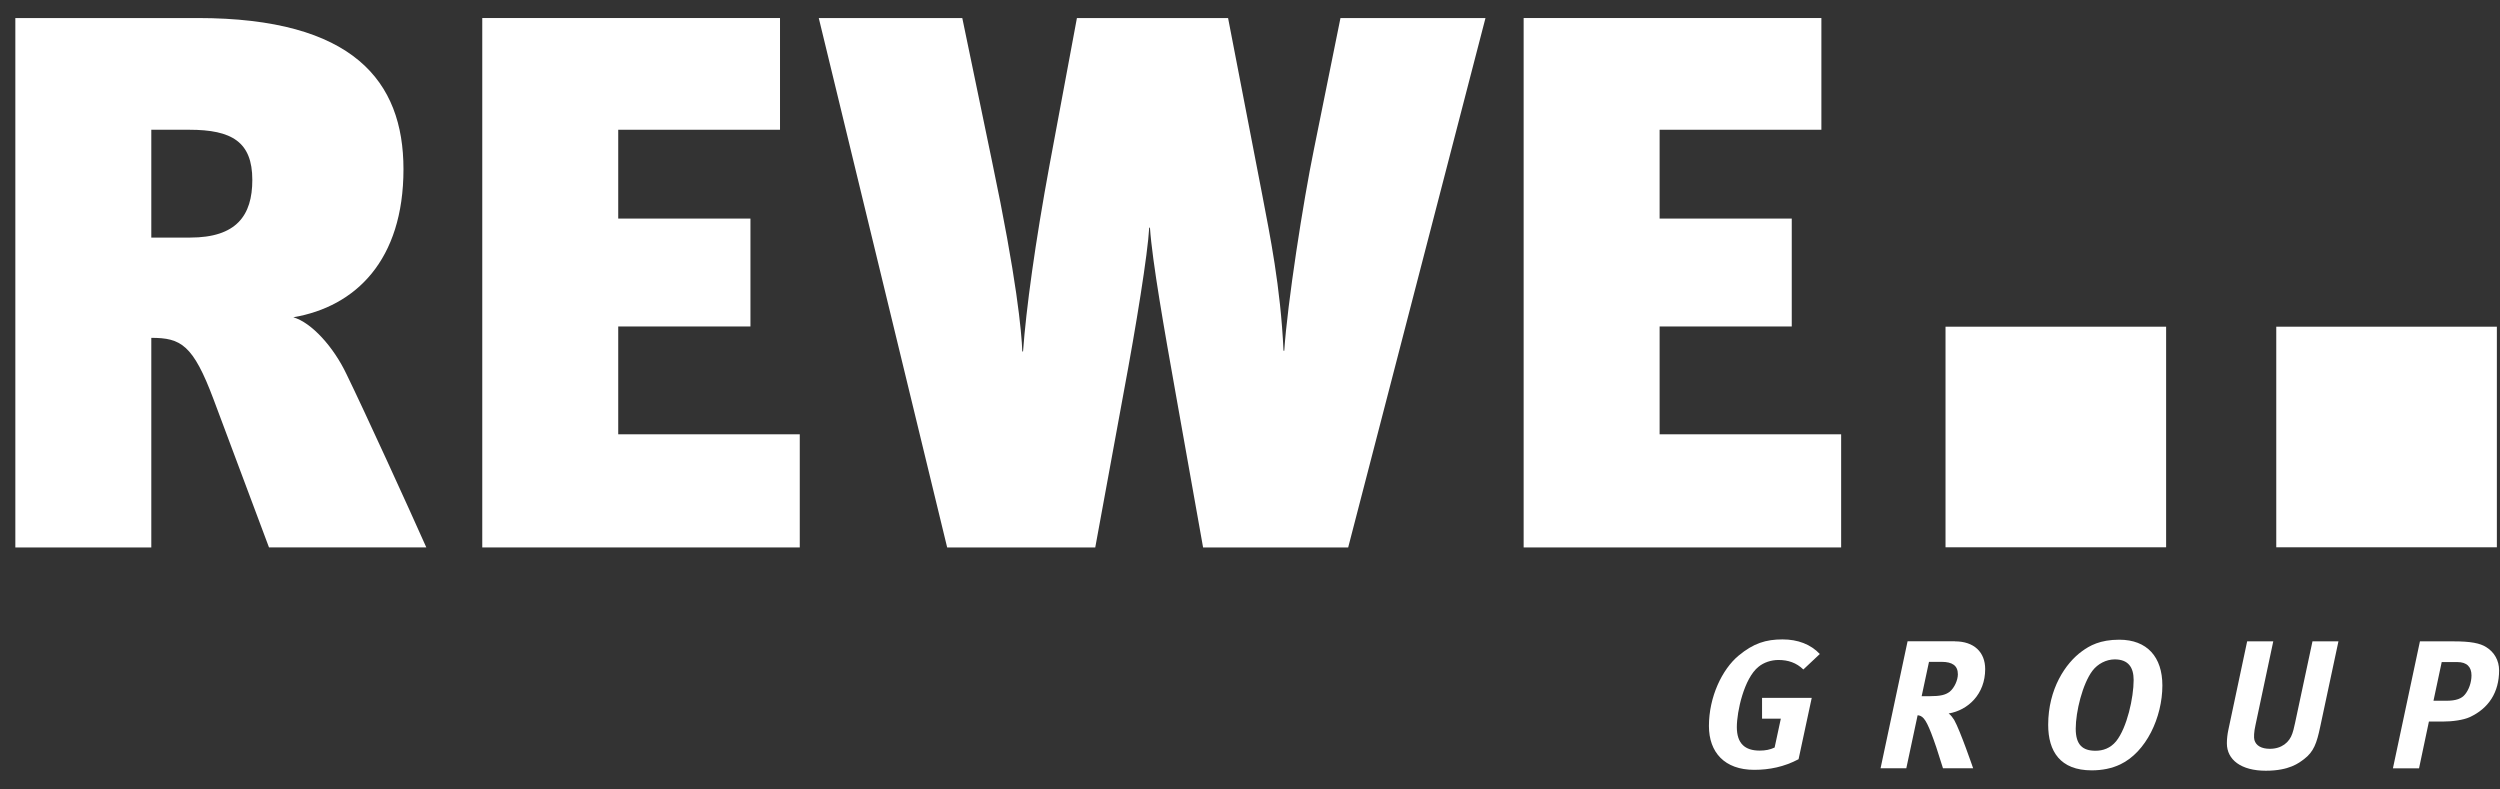
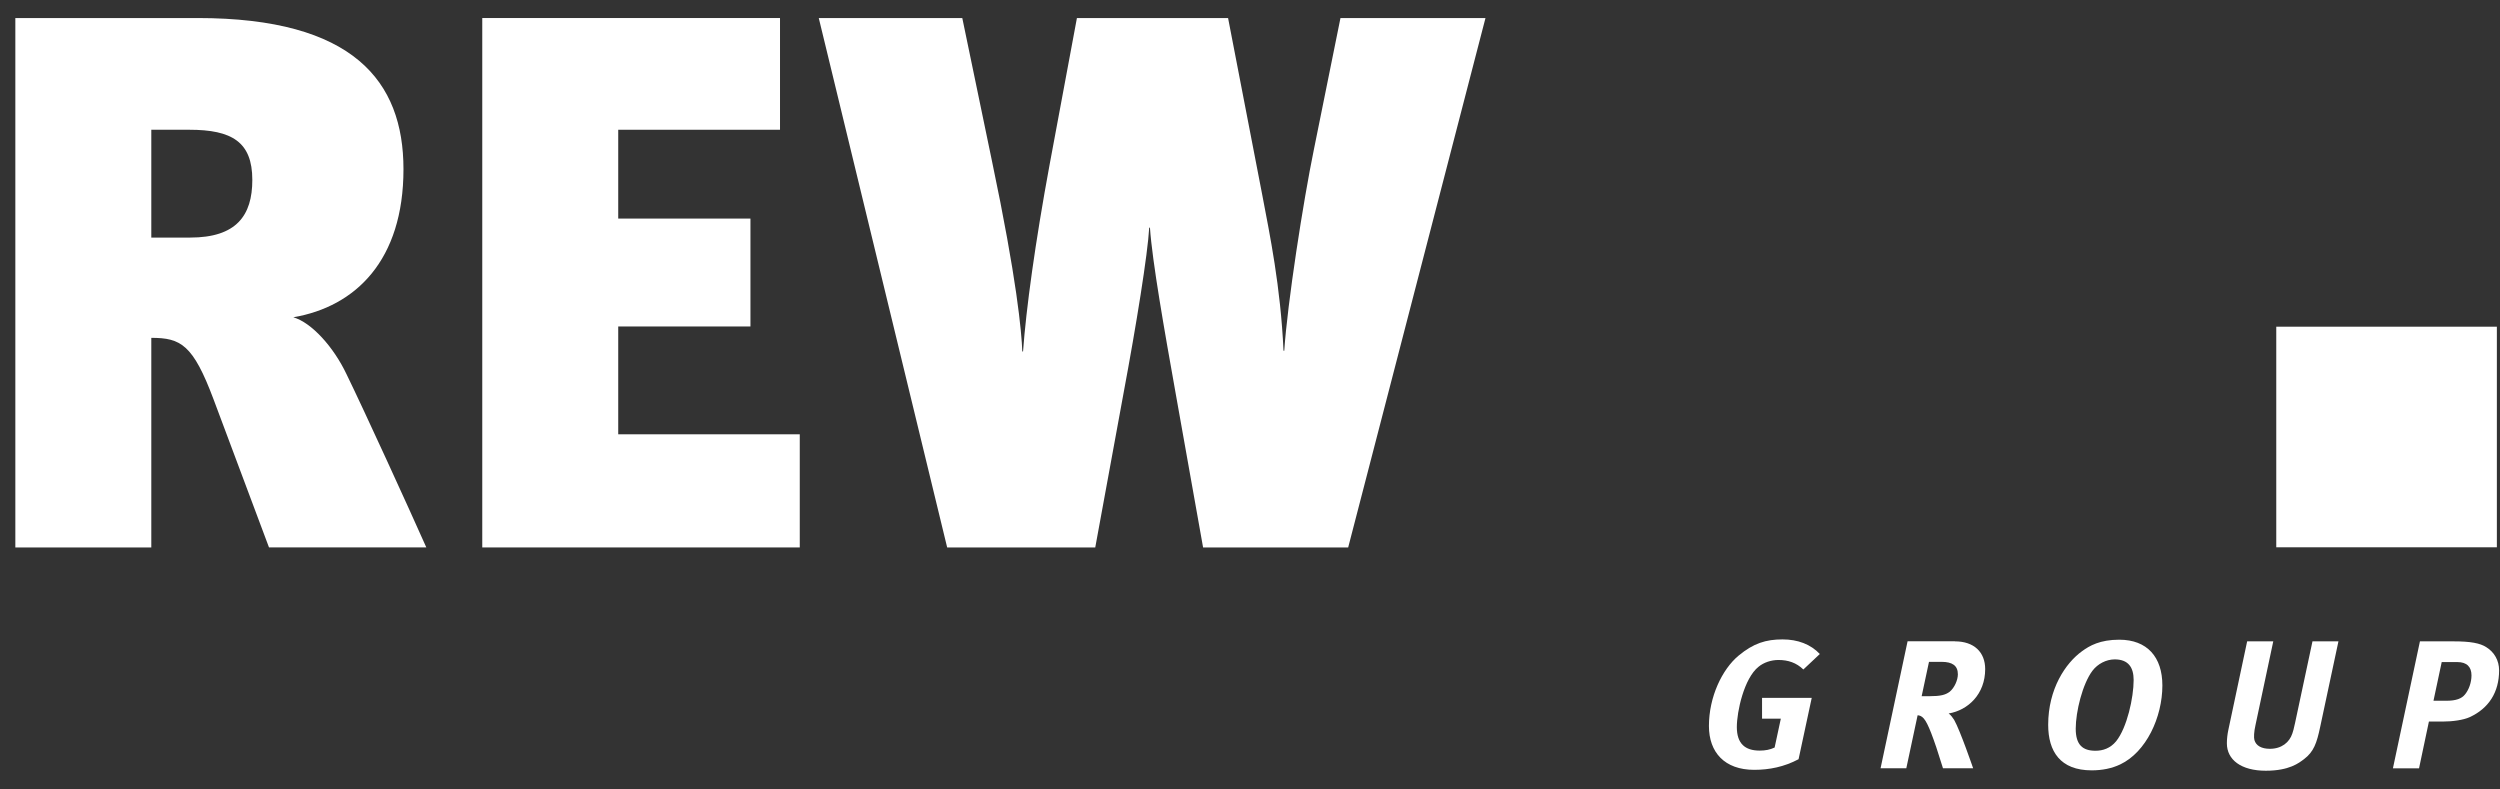
<svg xmlns="http://www.w3.org/2000/svg" version="1.1" id="Ebene_1" x="0px" y="0px" viewBox="0 0 334.1 105.5" style="enable-background:new 0 0 334.1 105.5;" xml:space="preserve">
  <rect x="0" y="0" width="334.1" height="105.5" fill="#333333" stroke="none" />
  <style type="text/css">
	.st0{fill:#FFFFFF;}
</style>
  <g>
    <g>
      <g>
        <path class="st0" d="M20.22,17.34v14.41h5.18c6.19,0,8.32-2.94,8.32-7.71c0-5.08-2.74-6.7-8.42-6.7H20.22z M35.95,73.16     l-7.41-19.79c-2.74-7.31-4.37-8.22-8.32-8.22v28.01H2.05V2.41h24.36c20.81,0,27.51,8.43,27.51,20.2     c0,12.18-6.4,18.37-14.72,19.79c2.44,0.71,5.38,3.96,7.11,7.61c2.33,4.77,8.32,17.87,10.66,23.14H35.95z" />
        <polygon class="st0" points="64.45,73.16 64.45,2.41 104.24,2.41 104.24,17.34 82.62,17.34 82.62,29.21 100.29,29.21      100.29,43.63 82.62,43.63 82.62,58.04 106.88,58.04 106.88,73.16    " />
        <path class="st0" d="M180.17,73.16h-19.39l-3.65-20.5c-1.52-8.53-3.15-17.76-3.45-22.23h-0.1c-0.2,3.55-1.72,12.99-3.45,22.23     l-3.76,20.5h-19.79L109.42,2.41h19.18l3.96,19.08c3.35,15.93,3.96,22.84,4.06,25.48h0.1c0.41-5.69,1.62-14.52,3.55-24.97     l3.65-19.59h20.2l4.57,23.65c1.02,5.38,2.44,12.18,2.84,20.81h0.1c0.41-6.29,2.54-20,3.96-26.9l3.55-17.56h19.38L180.17,73.16z" />
-         <polygon class="st0" points="203.62,73.16 203.62,2.41 243.41,2.41 243.41,17.34 221.79,17.34 221.79,29.21 239.45,29.21      239.45,43.63 221.79,43.63 221.79,58.04 246.05,58.04 246.05,73.16    " />
        <path class="st0" d="M241,89.47c-0.93-0.9-2.03-1.27-3.32-1.27c-1,0-1.98,0.34-2.66,0.9c-1.95,1.54-2.91,6.01-2.91,8.06     c0,2.22,1.1,3.15,3.05,3.15c0.76,0,1.39-0.12,2-0.41l0.83-3.86h-2.51v-2.78h6.64l-1.76,8.2c-1.93,1.03-3.93,1.42-5.93,1.42     c-3.96,0-6.05-2.34-6.05-5.86c0-3.88,1.76-7.57,3.96-9.4c2-1.66,3.66-2.17,5.88-2.17c2.05,0,3.76,0.66,4.98,1.95L241,89.47z" />
        <path class="st0" d="M256.81,93.04h1.05c1.46,0,2.12-0.17,2.69-0.59c0.66-0.54,1.1-1.59,1.1-2.34c0-1.17-0.76-1.66-2.17-1.66     h-1.69L256.81,93.04z M261.25,85.71c2.56,0,4.05,1.44,4.05,3.71c0,3.35-2.29,5.49-4.88,5.93c0.29,0.2,0.56,0.59,0.73,0.85     c0.81,1.42,2.54,6.47,2.54,6.47h-4.03l-0.88-2.76c-1.05-3.1-1.54-3.96-2.1-4.22c-0.15-0.07-0.29-0.1-0.41-0.1l-1.51,7.08h-3.44     l3.61-16.97H261.25z" />
        <path class="st0" d="M279.65,89.62c-1.34,1.76-2.25,5.49-2.25,7.76c0,2.17,0.93,2.95,2.64,2.95c0.98,0,1.98-0.32,2.76-1.27     c1.46-1.81,2.34-5.84,2.34-8.18c0-1.66-0.68-2.76-2.54-2.76C281.46,88.13,280.34,88.72,279.65,89.62 M288.98,91.6     c0,4.27-2.17,8.91-5.62,10.55c-1.12,0.54-2.42,0.8-3.83,0.8c-4.2,0-5.81-2.54-5.81-6.08c0-4.81,2.32-8.25,4.52-9.84     c1-0.73,2.39-1.54,4.98-1.54C286.95,85.49,288.98,87.81,288.98,91.6" />
        <path class="st0" d="M303.8,85.71l-2.37,11.16c-0.22,0.97-0.24,1.68-0.15,2.03c0.22,0.76,0.95,1.17,2.07,1.17     c1.56,0,2.61-0.86,3-2.05c0.12-0.34,0.17-0.54,0.37-1.44l2.32-10.87h3.47l-2.44,11.43c-0.46,2.17-0.85,3.32-2.17,4.32     c-0.66,0.49-1.93,1.54-5.1,1.54c-3.29,0-5.2-1.46-5.2-3.66c0-0.56,0.07-1.22,0.2-1.81l2.51-11.82H303.8z" />
        <path class="st0" d="M325.21,93.65h1.71c1.32,0,2.05-0.29,2.49-0.83c0.51-0.61,0.88-1.59,0.88-2.56c0-1.12-0.61-1.78-1.88-1.78     h-2.1L325.21,93.65z M327.88,85.71c2.29,0,3.56,0.24,4.39,0.78c1.07,0.66,1.71,1.78,1.71,3.1c0,2.93-1.39,5.08-3.93,6.25     c-0.86,0.39-2.29,0.59-3.64,0.59h-1.81l-1.32,6.25h-3.49l3.61-16.97H327.88z" />
-         <rect x="260" y="43.66" class="st0" width="29.48" height="29.48" />
        <rect x="304.2" y="43.66" class="st0" width="29.48" height="29.48" />
      </g>
    </g>
  </g>
</svg>